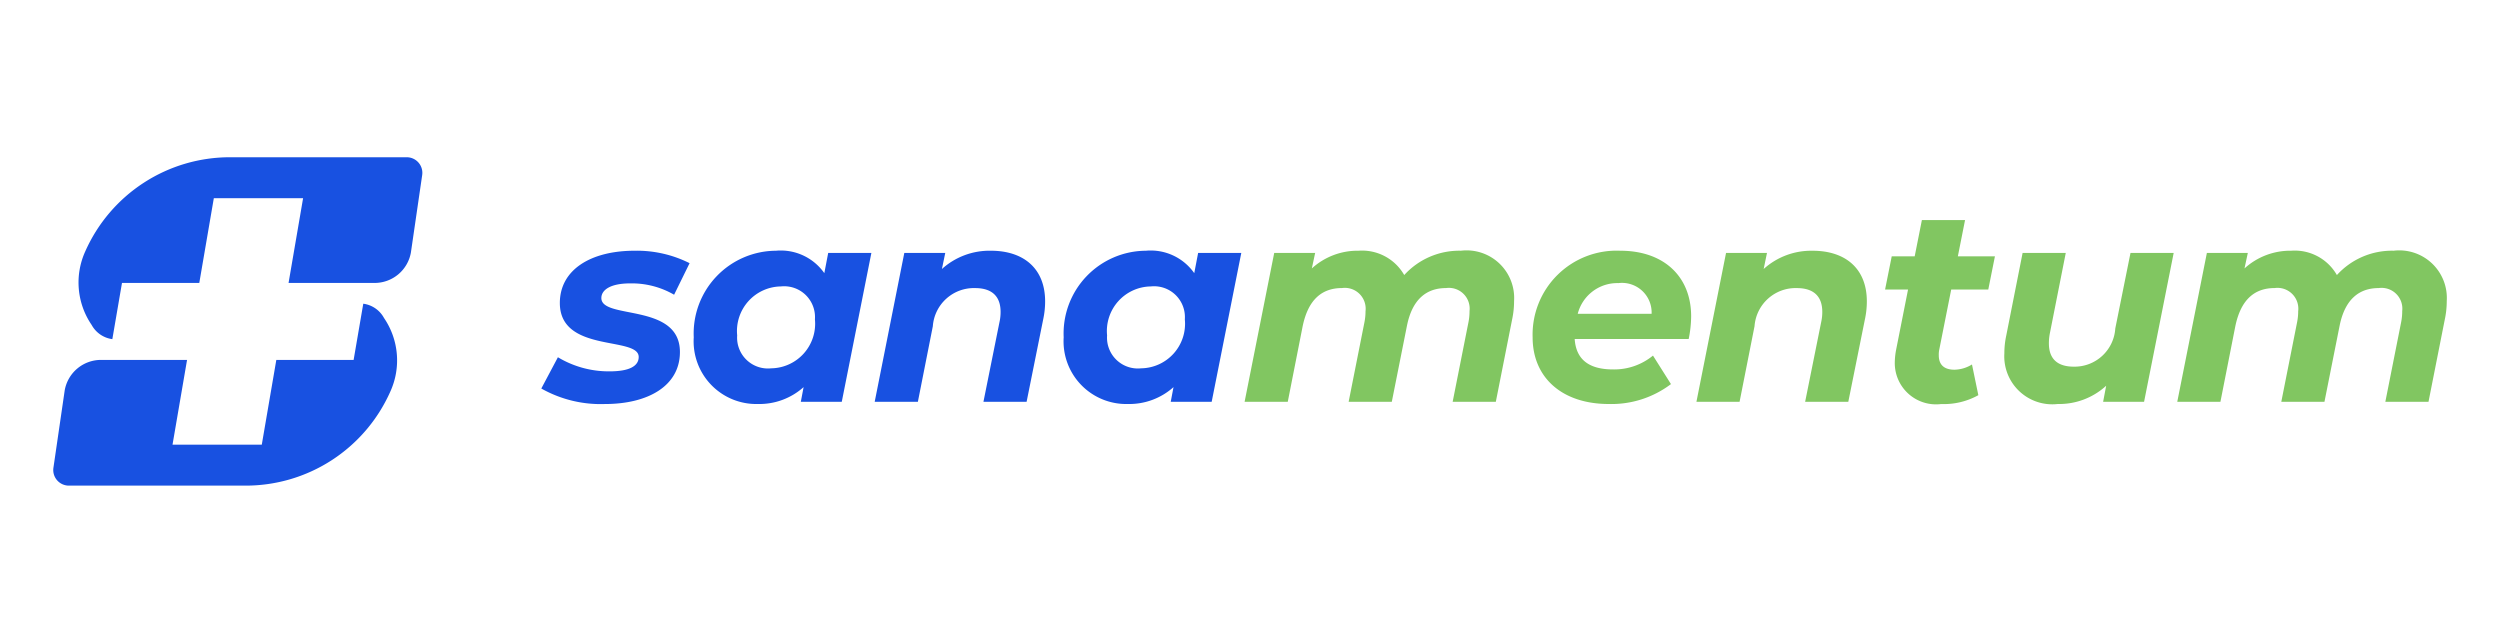
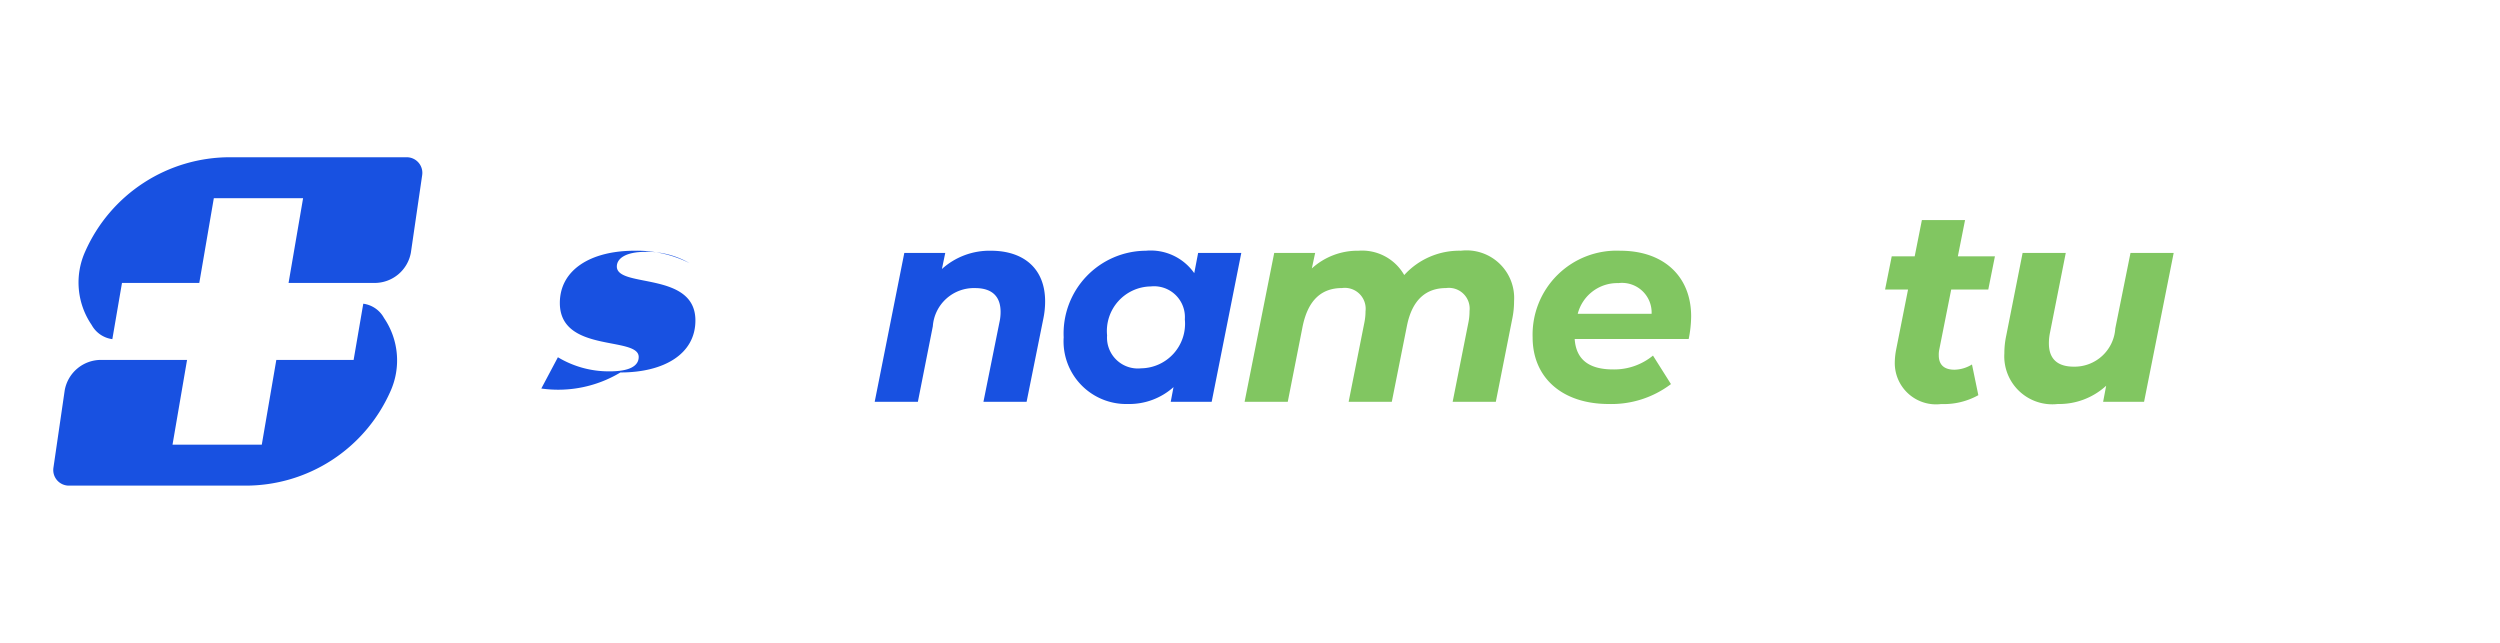
<svg xmlns="http://www.w3.org/2000/svg" id="Layer_1" data-name="Layer 1" width="140" height="36" viewBox="0 0 140 36">
  <defs>
    <style>.cls-1{fill:#1851e1;}.cls-2{fill:#81c661;}</style>
  </defs>
-   <path class="cls-1" d="M30.313,21.757l.93-1.751a5.527,5.527,0,0,0,2.897.79c1.131,0,1.627-.31,1.627-.806,0-1.177-4.416-.201-4.416-3.021,0-1.875,1.751-2.928,4.183-2.928a6.57,6.57,0,0,1,3.083.697L37.75,16.505a4.722,4.722,0,0,0-2.463-.635c-1.115,0-1.611.372-1.611.821,0,1.224,4.4.248,4.4,3.021,0,1.906-1.797,2.913-4.199,2.913A6.759,6.759,0,0,1,30.313,21.757Z" />
-   <path class="cls-1" d="M48.797,14.165l-1.658,8.335H44.846l.155-.821a3.713,3.713,0,0,1-2.556.945A3.51,3.51,0,0,1,38.85,18.89a4.634,4.634,0,0,1,4.601-4.849,2.979,2.979,0,0,1,2.711,1.255l.217-1.131Zm-3.161,3.718A1.727,1.727,0,0,0,43.73,16.04a2.497,2.497,0,0,0-2.448,2.742,1.727,1.727,0,0,0,1.906,1.844A2.497,2.497,0,0,0,45.636,17.883Z" />
+   <path class="cls-1" d="M30.313,21.757l.93-1.751a5.527,5.527,0,0,0,2.897.79c1.131,0,1.627-.31,1.627-.806,0-1.177-4.416-.201-4.416-3.021,0-1.875,1.751-2.928,4.183-2.928a6.57,6.57,0,0,1,3.083.697a4.722,4.722,0,0,0-2.463-.635c-1.115,0-1.611.372-1.611.821,0,1.224,4.4.248,4.4,3.021,0,1.906-1.797,2.913-4.199,2.913A6.759,6.759,0,0,1,30.313,21.757Z" />
  <path class="cls-1" d="M58.527,16.876a4.743,4.743,0,0,1-.108,1.007l-.929,4.617h-2.417l.898-4.462a2.58,2.58,0,0,0,.062-.573c0-.852-.465-1.332-1.425-1.332a2.306,2.306,0,0,0-2.37,2.138l-.837,4.23H48.983l1.658-8.335h2.293l-.186.898A3.971,3.971,0,0,1,55.49,14.041C57.318,14.041,58.527,15.033,58.527,16.876Z" />
  <path class="cls-1" d="M69.512,14.165l-1.658,8.335H65.561l.155-.821a3.712,3.712,0,0,1-2.556.945,3.51,3.51,0,0,1-3.594-3.734,4.634,4.634,0,0,1,4.601-4.849,2.979,2.979,0,0,1,2.711,1.255l.217-1.131Zm-3.161,3.718A1.727,1.727,0,0,0,64.445,16.04a2.497,2.497,0,0,0-2.448,2.742,1.727,1.727,0,0,0,1.906,1.844A2.496,2.496,0,0,0,66.351,17.883Z" />
  <path class="cls-2" d="M84.788,16.861a4.889,4.889,0,0,1-.108,1.022l-.914,4.617H81.349l.883-4.447a3.138,3.138,0,0,0,.062-.635,1.163,1.163,0,0,0-1.317-1.286c-1.116,0-1.89.651-2.184,2.092l-.852,4.276h-2.417l.883-4.447a3.105,3.105,0,0,0,.062-.62,1.168,1.168,0,0,0-1.317-1.302c-1.131,0-1.89.651-2.2,2.123l-.837,4.245H69.698l1.658-8.335h2.293l-.186.868a3.808,3.808,0,0,1,2.618-.992,2.716,2.716,0,0,1,2.556,1.363,4.165,4.165,0,0,1,3.176-1.363A2.665,2.665,0,0,1,84.788,16.861Z" />
  <path class="cls-2" d="M94.566,18.984H88.182c.077,1.131.775,1.704,2.154,1.704a3.422,3.422,0,0,0,2.231-.775l1.007,1.596a5.521,5.521,0,0,1-3.486,1.115c-2.603,0-4.261-1.472-4.261-3.734a4.703,4.703,0,0,1,4.911-4.849c2.433,0,3.966,1.441,3.966,3.672A6.524,6.524,0,0,1,94.566,18.984Zm-6.213-1.41h4.137a1.659,1.659,0,0,0-1.859-1.72A2.287,2.287,0,0,0,88.353,17.574Z" />
-   <path class="cls-2" d="M104.543,16.876a4.749,4.749,0,0,1-.108,1.007l-.93,4.617h-2.417l.898-4.462a2.586,2.586,0,0,0,.062-.573c0-.852-.465-1.332-1.425-1.332a2.307,2.307,0,0,0-2.37,2.138l-.837,4.23H95l1.658-8.335h2.293l-.186.898a3.971,3.971,0,0,1,2.742-1.022C103.335,14.041,104.543,15.033,104.543,16.876Z" />
  <path class="cls-2" d="M108.603,19.557a1.328,1.328,0,0,0-.031.341c0,.511.279.806.883.806a1.932,1.932,0,0,0,.976-.294l.356,1.72a3.963,3.963,0,0,1-2.076.496,2.311,2.311,0,0,1-2.603-2.324,4.013,4.013,0,0,1,.077-.728l.666-3.362h-1.286l.372-1.859h1.286l.403-2.03h2.417l-.403,2.03h2.076l-.372,1.859h-2.076Z" />
  <path class="cls-2" d="M121.726,14.165l-1.658,8.335h-2.293l.17-.898a3.896,3.896,0,0,1-2.711,1.022,2.688,2.688,0,0,1-2.99-2.835,4.751,4.751,0,0,1,.108-1.007l.914-4.617h2.417l-.883,4.462a2.855,2.855,0,0,0-.062.604c0,.837.449,1.302,1.394,1.302a2.285,2.285,0,0,0,2.324-2.138l.852-4.23Z" />
-   <path class="cls-2" d="M137.018,16.861a4.889,4.889,0,0,1-.108,1.022l-.914,4.617h-2.417l.883-4.447a3.138,3.138,0,0,0,.062-.635,1.163,1.163,0,0,0-1.317-1.286c-1.116,0-1.89.651-2.185,2.092l-.852,4.276h-2.417l.883-4.447a3.105,3.105,0,0,0,.062-.62,1.168,1.168,0,0,0-1.317-1.302c-1.131,0-1.89.651-2.2,2.123l-.837,4.245h-2.417l1.658-8.335h2.293l-.186.868a3.809,3.809,0,0,1,2.618-.992,2.716,2.716,0,0,1,2.556,1.363,4.164,4.164,0,0,1,3.176-1.363A2.665,2.665,0,0,1,137.018,16.861Z" />
  <path class="cls-1" d="M22.77,8.806H12.905a8.86,8.86,0,0,0-8.125,5.26,4.213,4.213,0,0,0,.352,4.13,1.552,1.552,0,0,0,1.159.796l.54-3.147H11.16l.814-4.745h4.999l-.814,4.745h4.809A2.064,2.064,0,0,0,23.01,14.143l.63-4.322A.874.874,0,0,0,22.77,8.806Z" />
  <path class="cls-1" d="M20.343,17.008h0l-.54,3.147H15.474L14.66,24.9H9.661l.814-4.745H5.667a2.064,2.064,0,0,0-2.043,1.702l-.63,4.322a.874.874,0,0,0,.87,1.016H13.73a8.86,8.86,0,0,0,8.125-5.26,4.213,4.213,0,0,0-.352-4.13A1.552,1.552,0,0,0,20.343,17.008Z" />
</svg>